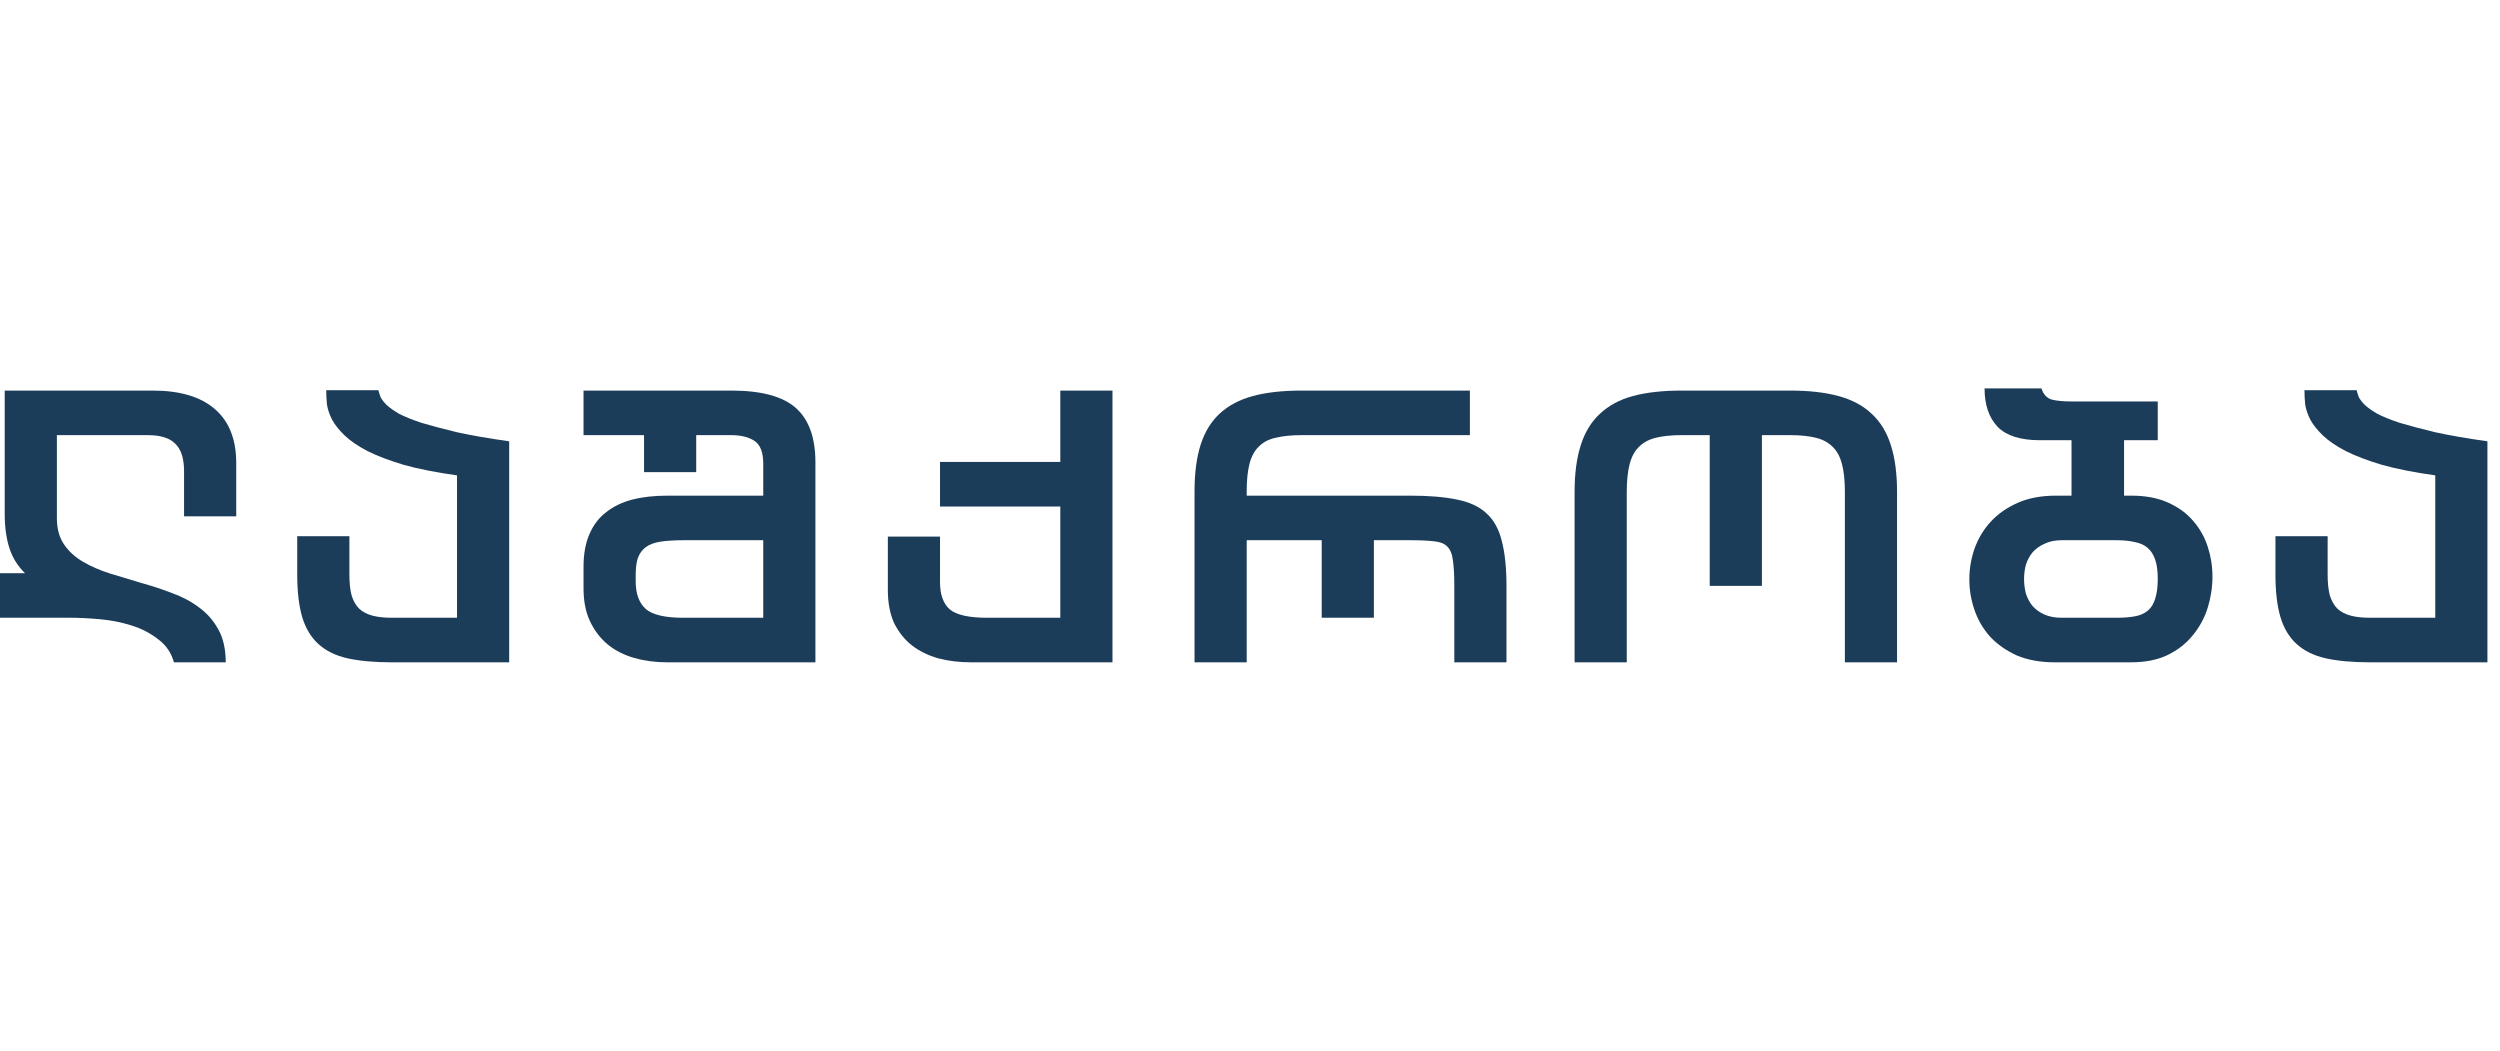
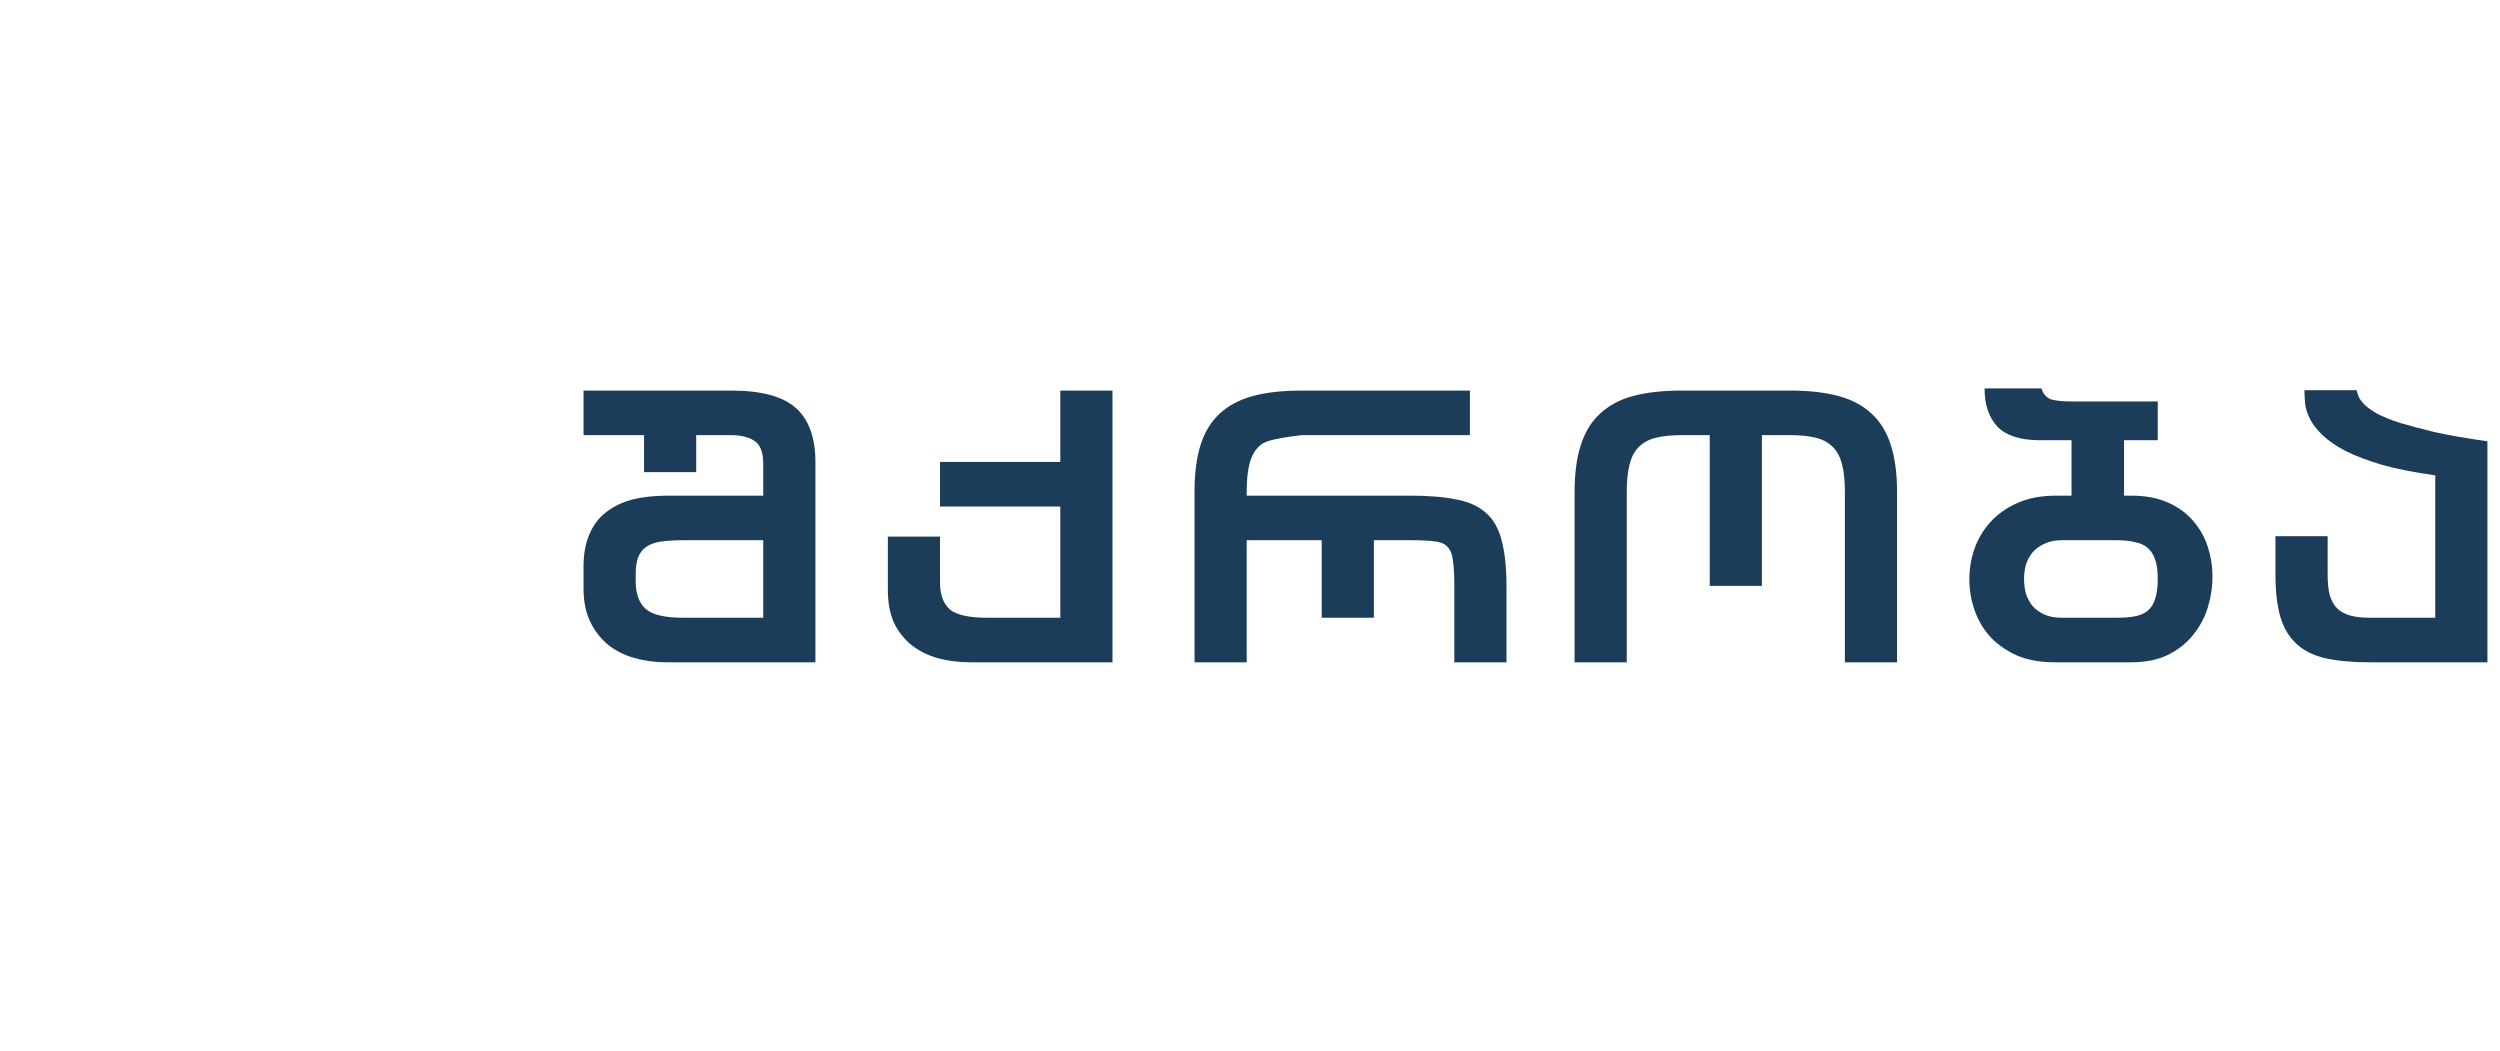
<svg xmlns="http://www.w3.org/2000/svg" fill="none" height="100%" overflow="visible" preserveAspectRatio="none" style="display: block;" viewBox="0 0 138 58" width="100%">
  <g id="Frame 30">
    <g id="   ">
      <path d="M134.426 26.24C133.279 26.08 132.299 25.887 131.486 25.66C130.686 25.42 130.019 25.167 129.486 24.9C128.952 24.62 128.532 24.333 128.226 24.04C127.919 23.747 127.686 23.453 127.526 23.16C127.379 22.867 127.285 22.587 127.245 22.32C127.219 22.04 127.206 21.78 127.206 21.54H130.086C130.112 21.647 130.152 21.773 130.206 21.92C130.272 22.053 130.386 22.2 130.546 22.36C130.706 22.507 130.932 22.667 131.226 22.84C131.532 23 131.945 23.167 132.465 23.34C132.999 23.5 133.652 23.673 134.426 23.86C135.212 24.033 136.172 24.2 137.306 24.36V36.56H130.826C129.866 36.56 129.052 36.487 128.385 36.34C127.732 36.193 127.199 35.933 126.786 35.56C126.372 35.187 126.072 34.693 125.885 34.08C125.699 33.453 125.605 32.667 125.605 31.72V29.6H128.486V31.72C128.486 32.173 128.525 32.553 128.605 32.86C128.699 33.167 128.839 33.413 129.026 33.6C129.212 33.773 129.452 33.9 129.745 33.98C130.039 34.06 130.399 34.1 130.826 34.1H134.426V26.24Z" fill="#1C3D5A" id="Vector" />
      <path d="M113.808 29.82C113.435 29.82 113.115 29.887 112.848 30.02C112.581 30.14 112.361 30.3 112.188 30.5C112.028 30.7 111.908 30.927 111.828 31.18C111.761 31.433 111.728 31.693 111.728 31.96C111.728 32.227 111.761 32.493 111.828 32.76C111.908 33.013 112.028 33.24 112.188 33.44C112.361 33.64 112.581 33.8 112.848 33.92C113.115 34.04 113.435 34.1 113.808 34.1H116.828C117.228 34.1 117.568 34.073 117.848 34.02C118.141 33.967 118.381 33.86 118.568 33.7C118.755 33.54 118.888 33.32 118.968 33.04C119.061 32.76 119.108 32.393 119.108 31.94C119.108 31.513 119.061 31.167 118.968 30.9C118.875 30.62 118.735 30.4 118.548 30.24C118.361 30.08 118.121 29.973 117.828 29.92C117.548 29.853 117.215 29.82 116.828 29.82H113.808ZM112.608 24.3C111.528 24.3 110.748 24.053 110.268 23.56C109.788 23.053 109.548 22.347 109.548 21.44H112.688C112.795 21.773 112.988 21.98 113.268 22.06C113.548 22.127 113.901 22.16 114.328 22.16H119.108V24.3H117.248V27.36H117.648C118.435 27.36 119.108 27.487 119.668 27.74C120.241 27.993 120.708 28.333 121.068 28.76C121.428 29.173 121.695 29.647 121.868 30.18C122.041 30.713 122.128 31.26 122.128 31.82C122.128 32.407 122.041 32.98 121.868 33.54C121.695 34.1 121.421 34.607 121.048 35.06C120.688 35.513 120.221 35.88 119.648 36.16C119.088 36.427 118.415 36.56 117.628 36.56H113.428C112.628 36.56 111.928 36.433 111.328 36.18C110.741 35.913 110.248 35.567 109.848 35.14C109.461 34.7 109.175 34.207 108.988 33.66C108.801 33.113 108.708 32.553 108.708 31.98C108.708 31.407 108.801 30.847 108.988 30.3C109.188 29.74 109.481 29.247 109.868 28.82C110.268 28.38 110.768 28.027 111.368 27.76C111.968 27.493 112.675 27.36 113.488 27.36H114.348V24.3H112.608Z" fill="#1C3D5A" id="Vector_2" />
      <path d="M86.917 27.16C86.917 26.147 87.031 25.287 87.257 24.58C87.484 23.86 87.837 23.28 88.317 22.84C88.797 22.387 89.404 22.06 90.137 21.86C90.884 21.66 91.777 21.56 92.817 21.56H98.817C99.857 21.56 100.744 21.66 101.477 21.86C102.224 22.06 102.837 22.387 103.317 22.84C103.797 23.28 104.151 23.86 104.377 24.58C104.604 25.287 104.717 26.147 104.717 27.16V36.56H101.837V27.16C101.837 26.533 101.784 26.02 101.677 25.62C101.571 25.207 101.397 24.887 101.157 24.66C100.917 24.42 100.604 24.253 100.217 24.16C99.831 24.067 99.364 24.02 98.817 24.02H97.257V32.34H94.377V24.02H92.817C92.271 24.02 91.804 24.067 91.417 24.16C91.031 24.253 90.717 24.42 90.477 24.66C90.237 24.887 90.064 25.207 89.957 25.62C89.851 26.02 89.797 26.533 89.797 27.16V36.56H86.917V27.16Z" fill="#1C3D5A" id="Vector_3" />
-       <path d="M72.958 29.82H68.818V36.56H65.938V27.12C65.938 26.107 66.051 25.247 66.278 24.54C66.505 23.833 66.858 23.26 67.338 22.82C67.818 22.38 68.425 22.06 69.158 21.86C69.905 21.66 70.798 21.56 71.838 21.56H81.138V24.02H71.838C71.291 24.02 70.825 24.067 70.438 24.16C70.051 24.24 69.738 24.4 69.498 24.64C69.258 24.867 69.085 25.18 68.978 25.58C68.871 25.98 68.818 26.493 68.818 27.12V27.36H77.858C78.898 27.36 79.758 27.433 80.438 27.58C81.118 27.713 81.658 27.967 82.058 28.34C82.458 28.7 82.738 29.207 82.898 29.86C83.071 30.513 83.158 31.347 83.158 32.36V36.56H80.278V32.36C80.278 31.733 80.251 31.253 80.198 30.92C80.158 30.573 80.051 30.32 79.878 30.16C79.718 30 79.478 29.907 79.158 29.88C78.838 29.84 78.405 29.82 77.858 29.82H75.838V34.1H72.958V29.82Z" fill="#1C3D5A" id="Vector_4" />
+       <path d="M72.958 29.82H68.818V36.56H65.938V27.12C65.938 26.107 66.051 25.247 66.278 24.54C66.505 23.833 66.858 23.26 67.338 22.82C67.818 22.38 68.425 22.06 69.158 21.86C69.905 21.66 70.798 21.56 71.838 21.56H81.138V24.02H71.838C70.051 24.24 69.738 24.4 69.498 24.64C69.258 24.867 69.085 25.18 68.978 25.58C68.871 25.98 68.818 26.493 68.818 27.12V27.36H77.858C78.898 27.36 79.758 27.433 80.438 27.58C81.118 27.713 81.658 27.967 82.058 28.34C82.458 28.7 82.738 29.207 82.898 29.86C83.071 30.513 83.158 31.347 83.158 32.36V36.56H80.278V32.36C80.278 31.733 80.251 31.253 80.198 30.92C80.158 30.573 80.051 30.32 79.878 30.16C79.718 30 79.478 29.907 79.158 29.88C78.838 29.84 78.405 29.82 77.858 29.82H75.838V34.1H72.958V29.82Z" fill="#1C3D5A" id="Vector_4" />
      <path d="M51.889 25.5H58.529V21.56H61.409V36.56H53.609C52.955 36.56 52.349 36.487 51.789 36.34C51.229 36.18 50.742 35.94 50.329 35.62C49.915 35.287 49.589 34.873 49.349 34.38C49.122 33.873 49.009 33.267 49.009 32.56V29.62H51.889V32.14C51.889 32.82 52.069 33.32 52.429 33.64C52.802 33.947 53.489 34.1 54.489 34.1H58.529V27.96H51.889V25.5Z" fill="#1C3D5A" id="Vector_5" />
      <path d="M45.011 36.56H36.831C36.178 36.56 35.571 36.48 35.011 36.32C34.451 36.16 33.964 35.913 33.551 35.58C33.138 35.233 32.811 34.807 32.571 34.3C32.331 33.793 32.211 33.187 32.211 32.48V31.28C32.211 30.587 32.318 29.993 32.531 29.5C32.744 28.993 33.051 28.587 33.451 28.28C33.851 27.96 34.331 27.727 34.891 27.58C35.464 27.433 36.111 27.36 36.831 27.36H42.131V25.6C42.131 24.973 41.971 24.553 41.651 24.34C41.331 24.127 40.904 24.02 40.371 24.02H38.431V26.06H35.551V24.02H32.211V21.56H40.371C42.024 21.56 43.211 21.88 43.931 22.52C44.651 23.16 45.011 24.16 45.011 25.52V36.56ZM37.751 29.82C37.231 29.82 36.798 29.847 36.451 29.9C36.118 29.953 35.851 30.053 35.651 30.2C35.451 30.347 35.304 30.547 35.211 30.8C35.131 31.04 35.091 31.347 35.091 31.72V32.1C35.091 32.78 35.278 33.287 35.651 33.62C36.024 33.94 36.711 34.1 37.711 34.1H42.131V29.82H37.751Z" fill="#1C3D5A" id="Vector_6" />
-       <path d="M25.227 26.24C24.08 26.08 23.1 25.887 22.287 25.66C21.487 25.42 20.82 25.167 20.287 24.9C19.754 24.62 19.334 24.333 19.027 24.04C18.72 23.747 18.487 23.453 18.327 23.16C18.18 22.867 18.087 22.587 18.047 22.32C18.02 22.04 18.007 21.78 18.007 21.54H20.887C20.914 21.647 20.954 21.773 21.007 21.92C21.074 22.053 21.187 22.2 21.347 22.36C21.507 22.507 21.734 22.667 22.027 22.84C22.334 23 22.747 23.167 23.267 23.34C23.8 23.5 24.454 23.673 25.227 23.86C26.014 24.033 26.974 24.2 28.107 24.36V36.56H21.627C20.667 36.56 19.854 36.487 19.187 36.34C18.534 36.193 18 35.933 17.587 35.56C17.174 35.187 16.874 34.693 16.687 34.08C16.5 33.453 16.407 32.667 16.407 31.72V29.6H19.287V31.72C19.287 32.173 19.327 32.553 19.407 32.86C19.5 33.167 19.64 33.413 19.827 33.6C20.014 33.773 20.254 33.9 20.547 33.98C20.84 34.06 21.2 34.1 21.627 34.1H25.227V26.24Z" fill="#1C3D5A" id="Vector_7" />
-       <path d="M3.14 28.6C3.14 29.187 3.273 29.673 3.54 30.06C3.807 30.447 4.16 30.767 4.6 31.02C5.04 31.273 5.533 31.487 6.08 31.66C6.64 31.833 7.213 32.007 7.8 32.18C8.387 32.34 8.953 32.527 9.5 32.74C10.06 32.94 10.56 33.207 11 33.54C11.44 33.86 11.793 34.267 12.06 34.76C12.327 35.24 12.46 35.84 12.46 36.56H9.6C9.453 36.027 9.16 35.6 8.72 35.28C8.293 34.947 7.8 34.693 7.24 34.52C6.693 34.347 6.113 34.233 5.5 34.18C4.9 34.127 4.353 34.1 3.86 34.1H4.57764e-05V31.64H1.38C0.98 31.253 0.693 30.793 0.52 30.26C0.347 29.727 0.26 29.093 0.26 28.36V21.56H8.44C9.933 21.56 11.073 21.9 11.86 22.58C12.647 23.26 13.04 24.253 13.04 25.56V28.5H10.16V26.02C10.16 25.313 10 24.807 9.68 24.5C9.373 24.18 8.867 24.02 8.16 24.02H3.14V28.6Z" fill="#1C3D5A" id="Vector_8" />
    </g>
  </g>
</svg>